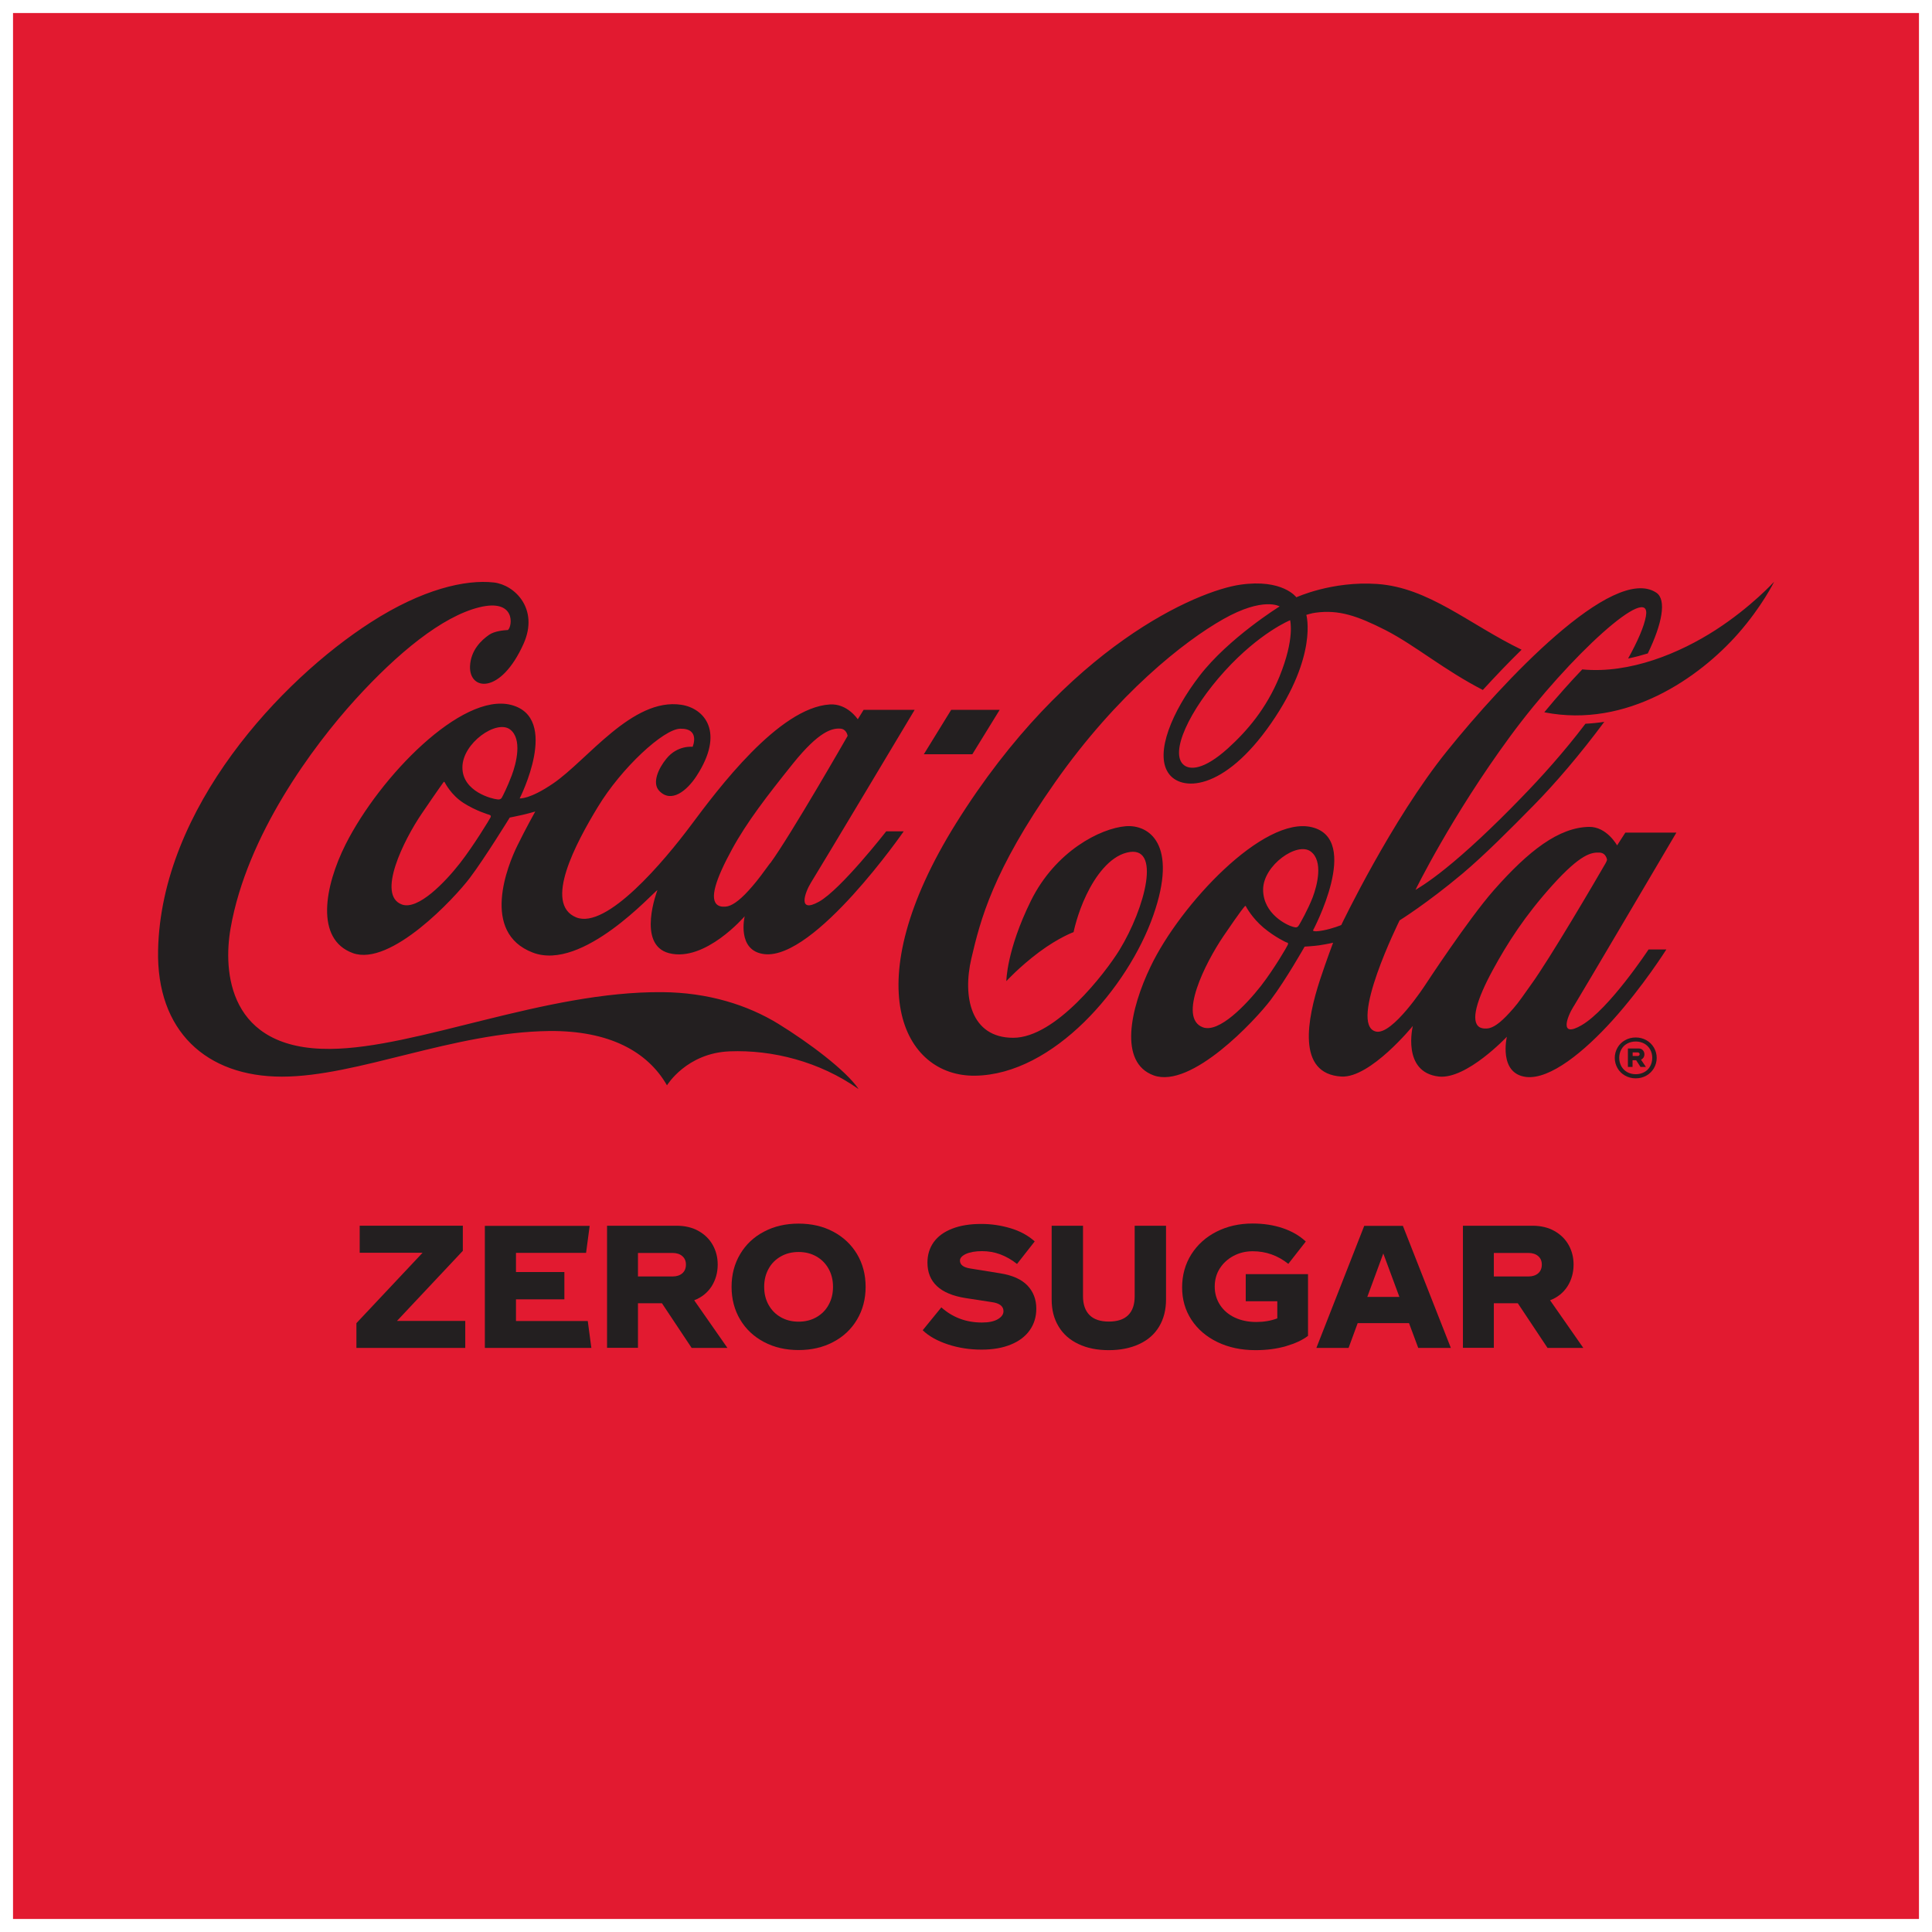
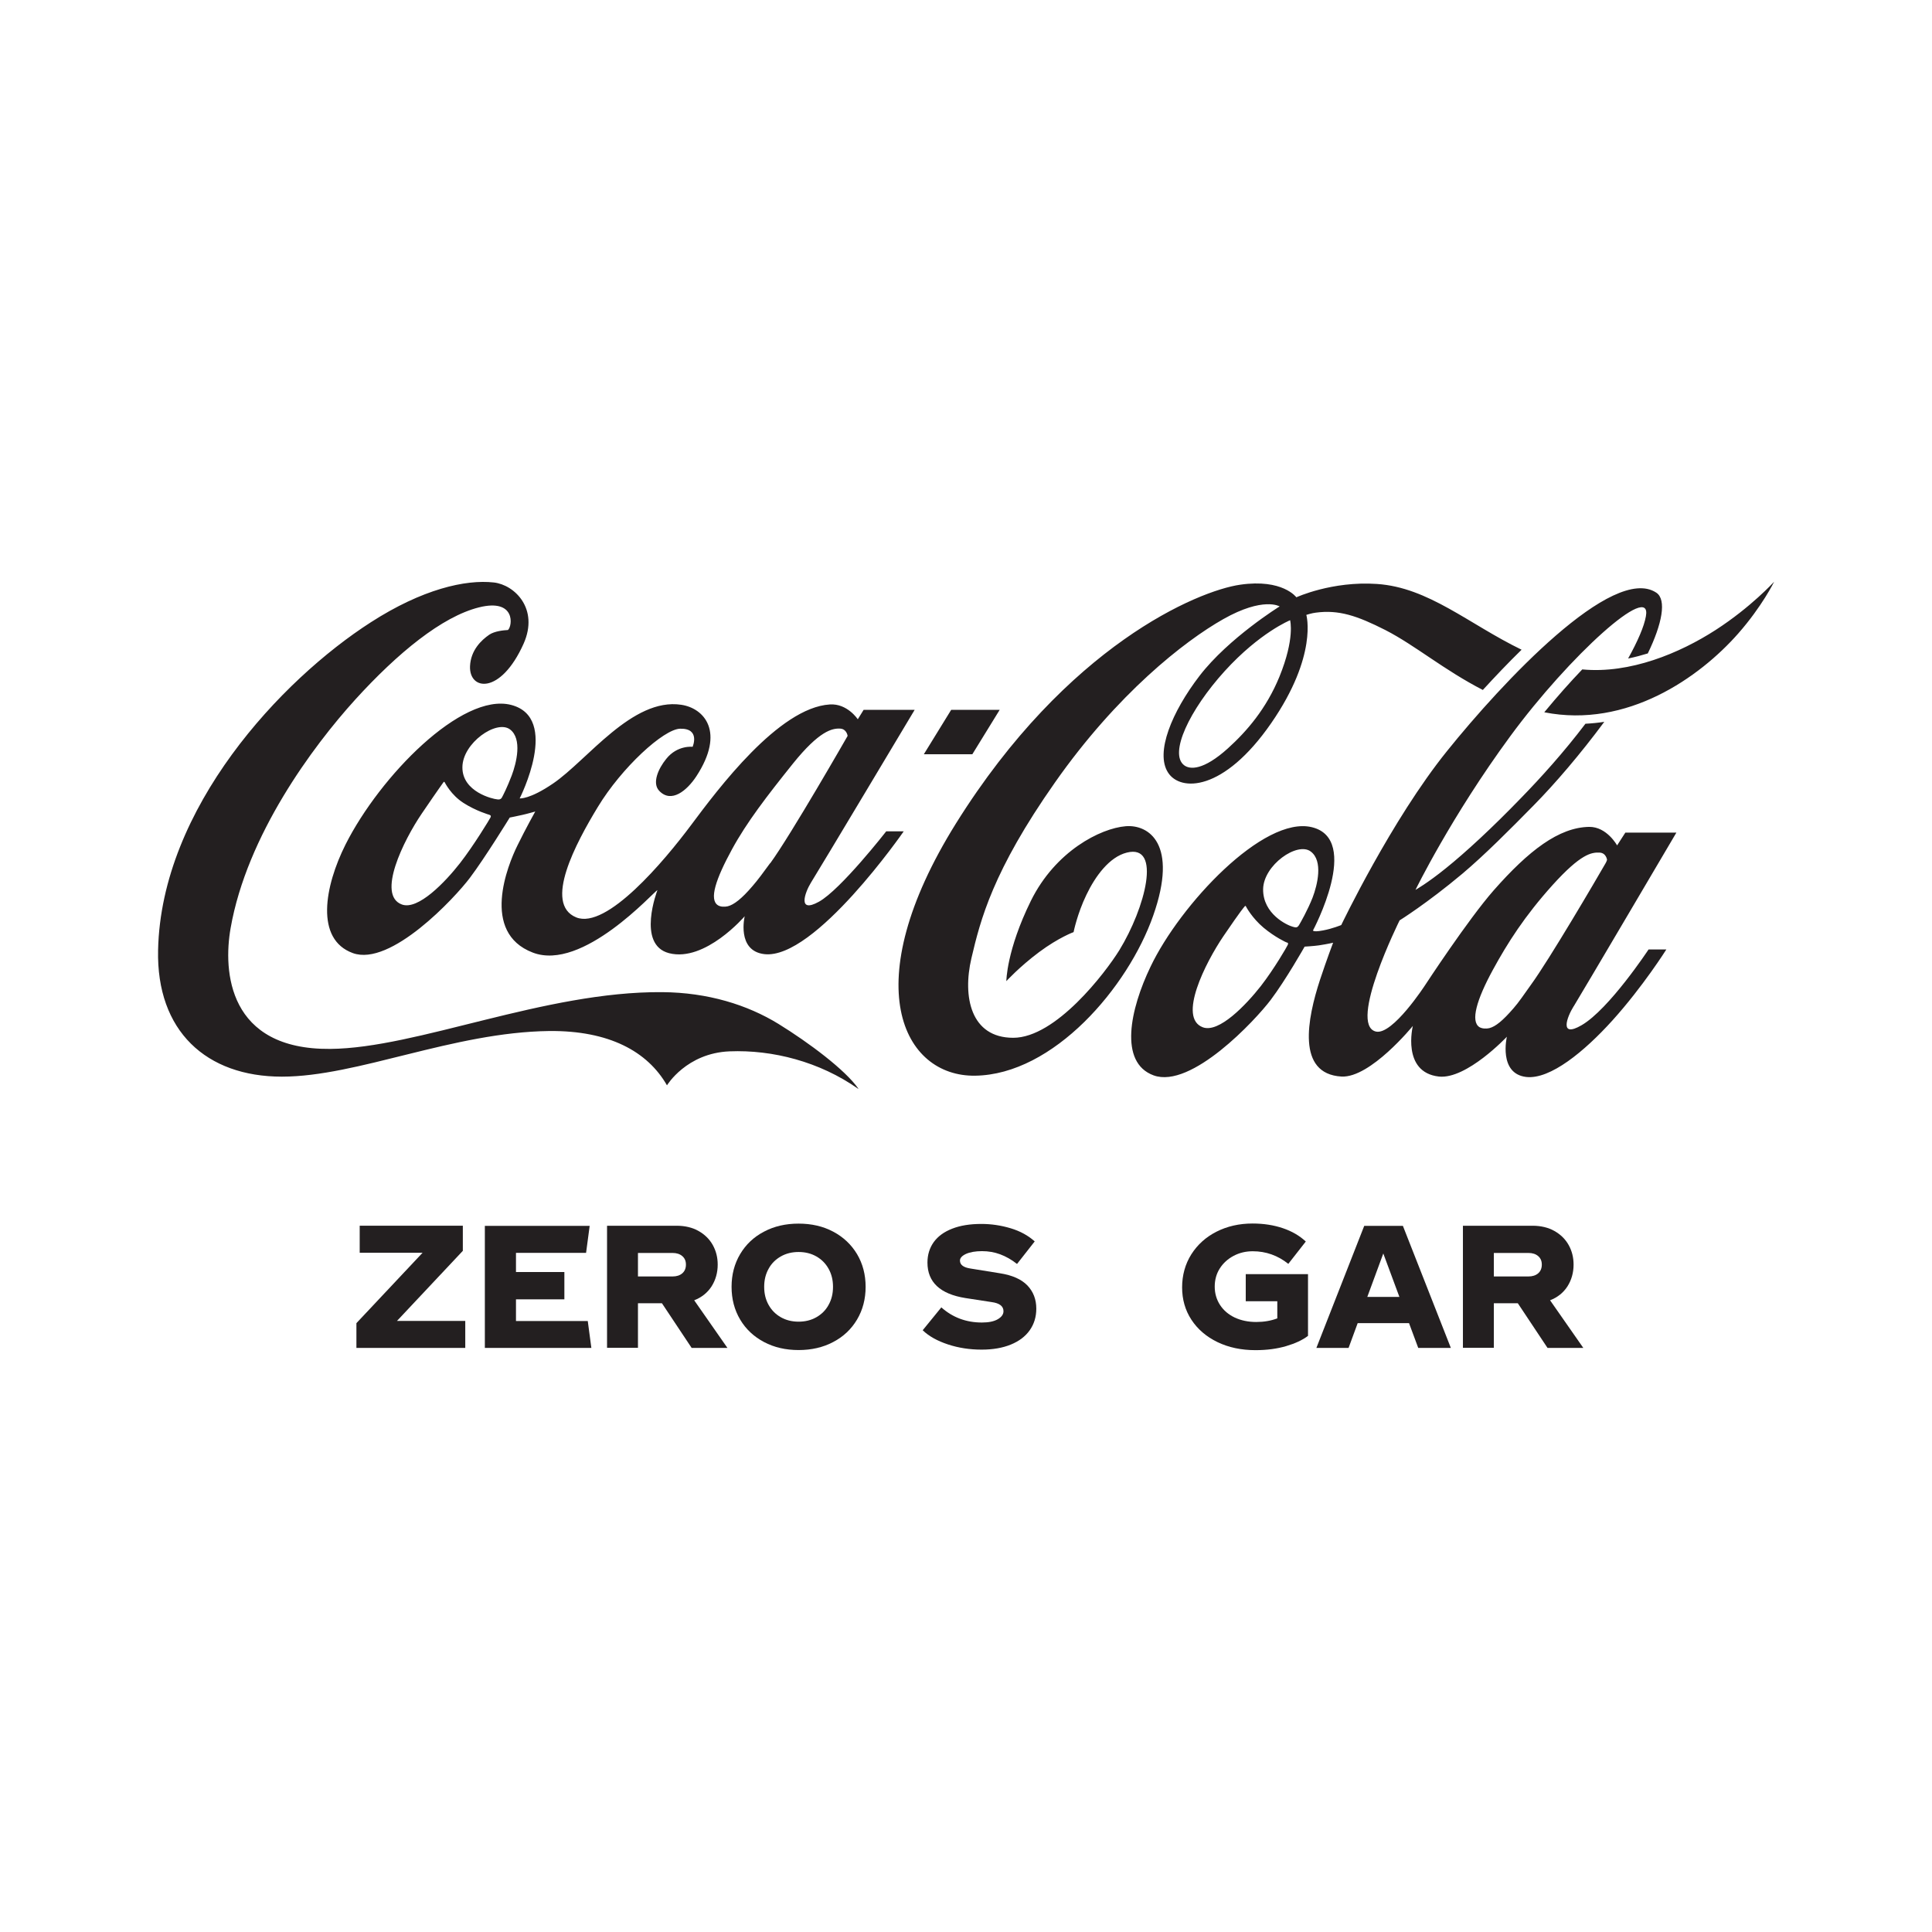
<svg xmlns="http://www.w3.org/2000/svg" id="Layer_1" viewBox="0 0 182.46 182.46">
  <defs>
    <style>.cls-1{fill:#e21a30;}.cls-2{fill:#231f20;}</style>
  </defs>
-   <rect class="cls-1" x="1.23" y="1.23" width="180" height="180" />
  <g>
    <g>
      <path class="cls-2" d="M43.94,124.75v2.55h-10.28v-2.34l6.25-6.65h-5.94v-2.55h9.74v2.37l-6.22,6.62h6.46Z" />
      <path class="cls-2" d="M55.85,127.3h-10.06v-11.53h9.9l-.34,2.55h-6.62v1.81h4.57v2.58h-4.57v2.05h6.78l.34,2.55Z" />
      <path class="cls-2" d="M62.51,123.08h-2.26v4.21h-2.92v-11.53h6.57c.8,0,1.5,.17,2.08,.5s1.03,.77,1.34,1.33,.46,1.17,.46,1.84c0,.77-.2,1.46-.58,2.06-.39,.6-.94,1.04-1.64,1.31l3.14,4.5h-3.38l-2.8-4.21Zm-2.26-2.53h3.27c.38,0,.69-.1,.92-.3,.23-.2,.34-.48,.34-.82s-.11-.6-.34-.8c-.23-.2-.54-.3-.92-.3h-3.27v2.23Z" />
      <path class="cls-2" d="M75.42,127.5c-1.22,0-2.31-.25-3.27-.76s-1.71-1.21-2.25-2.12c-.54-.91-.81-1.94-.81-3.09s.27-2.18,.81-3.09c.54-.91,1.29-1.62,2.25-2.12,.96-.51,2.05-.76,3.27-.76s2.31,.25,3.27,.76c.96,.51,1.71,1.22,2.25,2.12,.54,.91,.81,1.94,.81,3.09s-.27,2.18-.81,3.09c-.54,.91-1.29,1.62-2.25,2.12-.96,.51-2.05,.76-3.27,.76Zm0-9.26c-.63,0-1.19,.14-1.68,.42-.49,.28-.88,.66-1.15,1.16-.28,.5-.42,1.06-.42,1.71s.14,1.21,.42,1.71c.28,.5,.66,.88,1.15,1.16,.49,.28,1.05,.42,1.68,.42s1.19-.14,1.68-.42c.49-.28,.88-.66,1.15-1.16,.28-.5,.42-1.06,.42-1.71s-.14-1.21-.42-1.71c-.28-.5-.66-.88-1.15-1.16-.49-.28-1.05-.42-1.68-.42Z" />
      <path class="cls-2" d="M89.53,126.97c-1-.33-1.8-.77-2.39-1.34l1.76-2.16c1.07,.95,2.34,1.43,3.83,1.43,.64,0,1.14-.1,1.5-.31,.36-.21,.54-.46,.54-.76,0-.47-.37-.76-1.12-.86l-2.47-.38c-2.39-.38-3.59-1.5-3.59-3.35,0-.74,.2-1.38,.59-1.93,.4-.55,.97-.97,1.74-1.27,.76-.3,1.68-.45,2.76-.45,.95,0,1.87,.14,2.77,.41,.9,.27,1.66,.69,2.27,1.24l-1.67,2.13c-.52-.41-1.05-.71-1.59-.91s-1.11-.3-1.72-.3-1.13,.09-1.51,.26c-.38,.18-.57,.39-.57,.63,0,.4,.33,.65,.99,.75l2.79,.45c1.16,.18,2.03,.57,2.59,1.15,.56,.59,.84,1.32,.84,2.19,0,.78-.21,1.46-.62,2.04-.41,.58-1,1.03-1.78,1.35s-1.7,.48-2.76,.48c-1.12,0-2.18-.16-3.18-.49Z" />
-       <path class="cls-2" d="M101.85,126.93c-.81-.38-1.44-.93-1.87-1.65-.44-.72-.66-1.56-.66-2.55v-6.97h2.96v6.66c0,.78,.21,1.37,.62,1.78,.41,.41,1.02,.61,1.82,.61s1.42-.2,1.83-.61,.61-1,.61-1.78v-6.66h2.96v6.97c0,.98-.22,1.83-.65,2.55-.43,.72-1.05,1.27-1.87,1.65-.81,.38-1.77,.58-2.88,.58s-2.06-.19-2.87-.58Z" />
      <path class="cls-2" d="M123.53,126.16c-.52,.4-1.22,.72-2.07,.97s-1.82,.38-2.88,.38c-1.35,0-2.54-.25-3.6-.76-1.05-.51-1.87-1.21-2.46-2.11-.59-.9-.88-1.92-.88-3.06s.29-2.2,.87-3.12c.58-.91,1.37-1.63,2.38-2.14,1.01-.51,2.14-.77,3.4-.77,1.05,0,2,.15,2.86,.44,.86,.29,1.58,.71,2.17,1.26l-1.65,2.11c-.99-.79-2.11-1.19-3.36-1.19-.65,0-1.25,.14-1.8,.43-.55,.29-.99,.69-1.31,1.19s-.48,1.08-.48,1.72,.17,1.22,.5,1.73c.33,.51,.8,.91,1.39,1.19,.6,.28,1.28,.42,2.03,.42,.72,0,1.38-.11,1.99-.34v-1.62h-2.98v-2.56h5.88v5.8Z" />
      <path class="cls-2" d="M133.07,124.96h-4.85l-.86,2.34h-3.04l4.52-11.53h3.65l4.53,11.53h-3.08l-.87-2.34Zm-.91-2.48l-1.52-4.1-1.51,4.1h3.03Z" />
      <path class="cls-2" d="M143.34,123.08h-2.26v4.21h-2.92v-11.53h6.57c.8,0,1.5,.17,2.08,.5s1.03,.77,1.34,1.33,.46,1.17,.46,1.84c0,.77-.2,1.46-.58,2.06-.39,.6-.94,1.04-1.64,1.31l3.14,4.5h-3.38l-2.8-4.21Zm-2.26-2.53h3.27c.38,0,.69-.1,.92-.3s.34-.48,.34-.82-.11-.6-.34-.8c-.23-.2-.54-.3-.92-.3h-3.27v2.23Z" />
    </g>
    <g>
      <path class="cls-2" d="M81.05,102.83c-3.65-2.57-8.1-3.7-12.14-3.54-4.08,.16-5.92,3.21-5.92,3.21-1.84-3.21-5.48-5.18-11.11-5.13-9.09,.11-18.12,4.31-25.26,4.31s-11.86-4.31-11.69-11.96c.29-13.42,11.62-25.51,20.09-30.95,4.86-3.13,8.94-4.06,11.62-3.76,1.95,.22,4.28,2.47,2.81,5.78-2.17,4.85-5.16,4.44-5.06,2.12,.07-1.5,1.06-2.45,1.82-2.97,.49-.33,1.33-.42,1.76-.44,.43-.36,.76-3.01-2.73-2.14-3.49,.87-7.68,4.3-11.69,8.71-4.01,4.42-10.23,12.8-11.77,21.58-.72,4.08-.24,11.5,9.41,11.41,8.18-.06,20.26-5.45,31.35-5.36,4.31,.03,8.05,1.2,10.98,3,2.87,1.77,6.32,4.35,7.54,6.11Zm2.63-24.32h1.67s-8.4,12.14-13.16,11.6c-2.65-.31-1.86-3.58-1.86-3.58,0,0-3.73,4.36-7.14,3.49-3.1-.8-1.1-5.96-1.1-5.96-.35,.15-7.06,7.72-11.78,5.9-4.93-1.89-2.38-8.23-1.43-10.14,.79-1.61,1.67-3.18,1.67-3.18,0,0-.76,.22-1.22,.32-.47,.11-1.19,.25-1.19,.25,0,0-2.33,3.79-3.76,5.69-1.42,1.89-7.49,8.41-11.06,7.11-3.57-1.3-2.68-6.29-.68-10.27,3.25-6.44,10.97-14.35,15.62-13.17,4.7,1.2,.82,8.83,.82,8.83,0,0,.92,.12,3.16-1.41,3.23-2.2,7.48-8.13,12.1-7.43,2.15,.32,4.18,2.54,1.42,6.76-.89,1.35-2.36,2.57-3.5,1.37-.7-.73-.09-2.1,.66-3.02,1.05-1.32,2.49-1.14,2.49-1.14,0,0,.76-1.75-1.17-1.71-1.57,.03-5.54,3.69-7.78,7.39-2.06,3.39-5.16,9.16-2.04,10.43,2.87,1.16,8.31-5.32,10.84-8.71,2.53-3.39,8.28-11.1,13.11-11.4,1.65-.11,2.64,1.4,2.64,1.4l.55-.89h4.82s-9.08,15.19-9.8,16.33c-.56,.91-1.29,2.93,.76,1.79,2.06-1.14,6.35-6.64,6.35-6.64Zm-37.43-1.55c-.08-.02-1.29-.37-2.48-1.13-1.18-.76-1.73-1.88-1.78-1.96-.04-.08-.09-.02-.14,.05-.04,.07-.3,.39-2.02,2.92-1.72,2.53-4.27,7.7-1.88,8.58,1.53,.57,4.1-2.12,5.49-3.9,1.29-1.65,2.82-4.18,2.89-4.33,.06-.16,0-.19-.09-.22Zm1.92-8.07c-1.27-.96-4.49,1.28-4.5,3.57-.02,2.34,2.91,3.01,3.28,3.03,0,0,.33,.09,.46-.19,.09-.17,.48-.91,.92-2.07,.44-1.17,1.01-3.45-.16-4.34Zm24.57,12.64c1.95-2.67,7.31-12.03,7.31-12.03,0,0-.08-.66-.71-.69-.75-.04-1.97,.22-4.45,3.3-2.47,3.08-4.37,5.55-5.76,8.1-1.52,2.79-2.19,4.75-1.32,5.29,.25,.15,.62,.16,.92,.09,.57-.14,1.32-.71,2.34-1.91,.48-.55,1.02-1.28,1.66-2.16Zm21.67-14.49h-4.58l-2.58,4.19h4.58l2.58-4.19Zm67.61-7.53c-3.38,2.18-8.08,4.15-12.59,3.72-1.13,1.18-2.35,2.55-3.58,4.04,7.82,1.54,14.66-3.3,18.3-7.43,2.27-2.58,3.39-4.88,3.39-4.88,0,0-2.17,2.39-5.52,4.55Zm-13.4,35.52c-.65,1.04-1.38,3.03,.75,1.79,2.6-1.51,6.32-7.15,6.32-7.15h1.68s-2.21,3.51-5.09,6.7c-2.65,2.93-5.87,5.59-8.14,5.34-2.65-.31-1.83-3.8-1.83-3.8,0,0-3.8,4.04-6.42,3.76-3.54-.4-2.46-4.78-2.46-4.78,0,0-4.01,4.93-6.74,4.78-4.28-.25-3.22-5.48-2.03-9.13,.65-1.96,1.24-3.51,1.24-3.51,0,0-.43,.11-1.34,.25-.48,.07-1.35,.12-1.35,.12,0,0-1.78,3.15-3.21,5.04-1.43,1.89-7.49,8.41-11.05,7.12-3.31-1.21-2.22-6.26-.29-10.27,2.79-5.85,10.67-14.27,15.23-13.17,4.71,1.14,.11,9.75,.11,9.75,0,0,0,.03,.05,.05,.1,.04,.33,.06,.9-.05,.91-.17,1.72-.51,1.72-.51,0,0,4.74-9.92,9.98-16.42,5.22-6.49,15.67-17.68,19.77-14.97,1,.66,.55,2.96-.8,5.74-.59,.18-1.22,.35-1.86,.48,.91-1.64,1.51-3.02,1.68-3.99,.61-3.35-7.22,3.72-12.81,11.33-5.59,7.61-8.95,14.51-8.95,14.51,0,0,1.14-.64,2.89-2.06,1.84-1.48,4.36-3.8,7.11-6.65,1.85-1.9,4.02-4.3,6.05-6.98,.61-.03,1.2-.09,1.78-.18-2.26,3.05-4.65,5.84-6.67,7.89-2.22,2.26-4.64,4.69-6.74,6.46-3.34,2.8-5.92,4.4-5.92,4.4,0,0-4.9,9.86-2.24,10.5,1.57,.37,4.66-4.4,4.66-4.4,0,0,4.03-6.16,6.46-8.93,3.32-3.77,6.16-5.95,9.02-6,1.67-.02,2.64,1.75,2.64,1.75l.78-1.21h4.82s-8.99,15.26-9.7,16.41Zm-27.08-6.01c-.09-.03-1.13-.51-2.21-1.41-1.08-.91-1.63-1.94-1.67-2.02-.04-.08-.09-.02-.14,.05-.05,.06-.24,.22-1.97,2.76-1.71,2.52-4.34,7.73-1.95,8.62,1.52,.56,4.07-2.11,5.47-3.89,1.28-1.65,2.49-3.75,2.55-3.9,.07-.15,0-.2-.07-.22Zm2.43-4.27c.44-1.16,1.01-3.44-.18-4.33-1.26-.96-4.47,1.28-4.5,3.56-.02,2.35,2.28,3.41,2.82,3.55,.31,.09,.42,.08,.58-.18,.1-.16,.83-1.44,1.28-2.6Zm27.66-3.22c.1-.17,.14-.33,.14-.33,0,0-.08-.66-.72-.68-.75-.03-1.75,.11-4.41,3.05-2.65,2.94-4.27,5.49-5.66,8.04-1.52,2.79-2.13,4.86-1.25,5.4,.25,.14,.62,.16,.92,.09,.59-.15,1.27-.7,2.29-1.88,.48-.54,1.01-1.33,1.64-2.21,1.75-2.4,6.17-9.95,7.05-11.48Zm10.39-22.03c-3.38,2.18-8.08,4.15-12.59,3.72-1.13,1.18-2.35,2.55-3.58,4.04,7.82,1.54,14.66-3.3,18.3-7.43,2.27-2.58,3.39-4.88,3.39-4.88,0,0-2.17,2.39-5.52,4.55Zm-21.96,5.67c-3.7-1.9-6.39-4.21-9.21-5.66-2.7-1.37-4.42-1.94-6.59-1.65-.36,.04-.89,.21-.89,.21,0,0,1.12,3.81-3.32,10.23-4.5,6.5-8.59,6.47-9.74,4.66-1.22-1.88,.35-5.72,2.98-9.14,2.75-3.57,7.56-6.55,7.56-6.55,0,0-1.53-.94-5.32,1.2-3.68,2.08-10.02,7.05-15.9,15.43-5.88,8.37-7.04,12.98-7.89,16.6-.85,3.63-.07,7.51,3.95,7.51s8.7-6.14,10.02-8.27c2.44-3.98,4.04-10.06,.71-9.22-1.65,.41-2.98,2.23-3.82,3.99-.87,1.8-1.21,3.52-1.21,3.52,0,0-1.39,.5-3.26,1.89-1.87,1.4-3.09,2.74-3.09,2.74,0,0,.01-2.9,2.32-7.59,2.32-4.69,6.56-6.84,8.95-7.04,2.17-.18,4.99,1.66,2.6,8.44-2.38,6.78-9.42,15.02-16.82,15.12-6.82,.1-11.29-8.62-1.81-23.82,10.5-16.82,22.85-21.98,26.85-22.55,4.01-.58,5.3,1.19,5.3,1.19,0,0,3.36-1.55,7.61-1.26,4.89,.33,8.67,3.79,13.66,6.21-1.3,1.27-2.53,2.57-3.65,3.79Zm-18.21-6.6s-2.86,1.15-6.19,4.81c-3.34,3.68-5.27,7.79-3.83,8.89,.55,.42,1.82,.49,4.13-1.59,1.79-1.62,3.62-3.73,4.87-6.77,1.48-3.64,1.01-5.3,1.01-5.34Z" />
-       <path class="cls-2" d="M155.49,98.24c.3,.17,.54,.41,.71,.7,.17,.3,.26,.62,.26,.97s-.09,.67-.26,.97c-.17,.29-.41,.53-.71,.7s-.64,.26-1.01,.26-.71-.09-1.01-.26c-.3-.17-.54-.4-.71-.7s-.26-.62-.26-.97,.09-.67,.26-.97,.41-.53,.71-.7c.3-.17,.64-.26,1.01-.26s.71,.09,1.01,.26Zm-.2,3.01c.24-.13,.42-.31,.55-.55,.13-.23,.2-.5,.2-.8s-.07-.55-.2-.79c-.13-.23-.32-.42-.55-.55-.24-.13-.51-.2-.81-.2s-.58,.07-.81,.2c-.24,.13-.42,.31-.55,.55-.13,.23-.2,.5-.2,.79s.07,.56,.2,.8c.13,.23,.32,.42,.55,.55,.24,.13,.51,.2,.81,.2s.58-.07,.81-.2Zm-.07-1.38c-.06,.09-.14,.16-.24,.21l.46,.68h-.51l-.41-.63h-.34v.63h-.44v-1.74h1.01c.17,0,.3,.05,.4,.16,.1,.11,.15,.24,.15,.39,0,.11-.03,.21-.08,.31Zm-1.03-.14h.48c.06,0,.1-.02,.13-.05,.03-.03,.05-.07,.05-.12s-.02-.09-.05-.12c-.03-.03-.08-.05-.13-.05h-.48v.34Z" />
    </g>
  </g>
</svg>